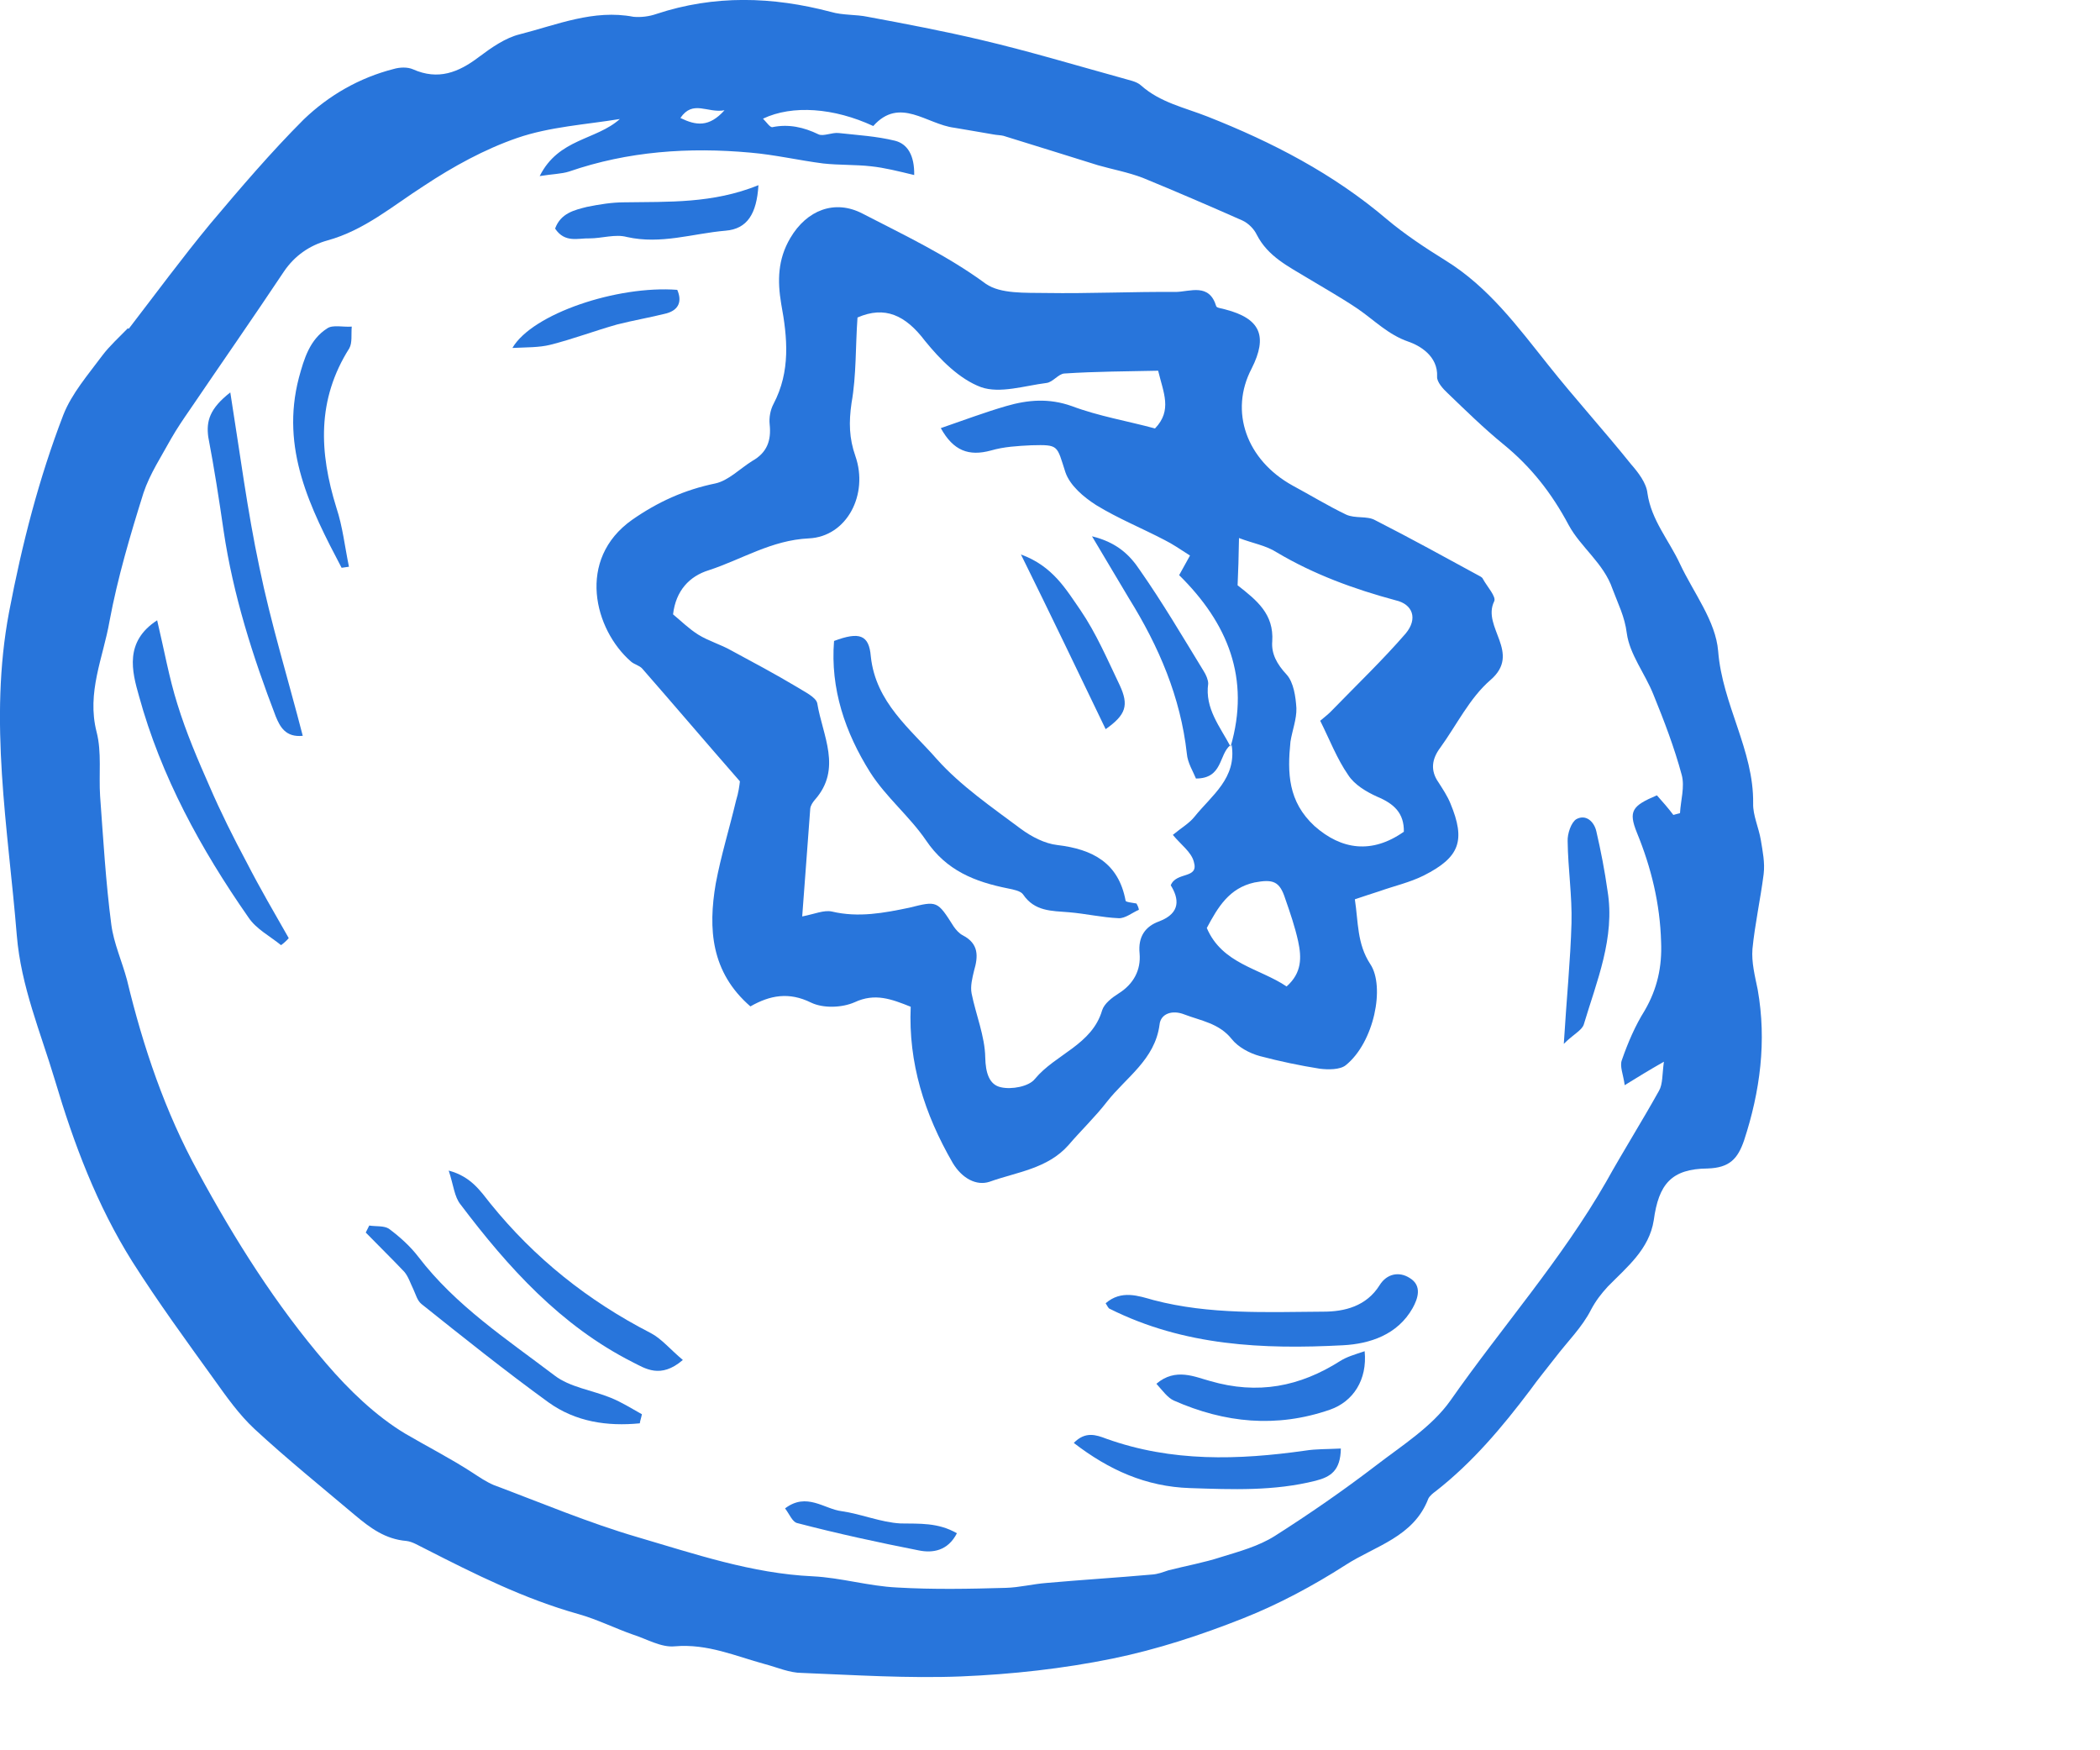
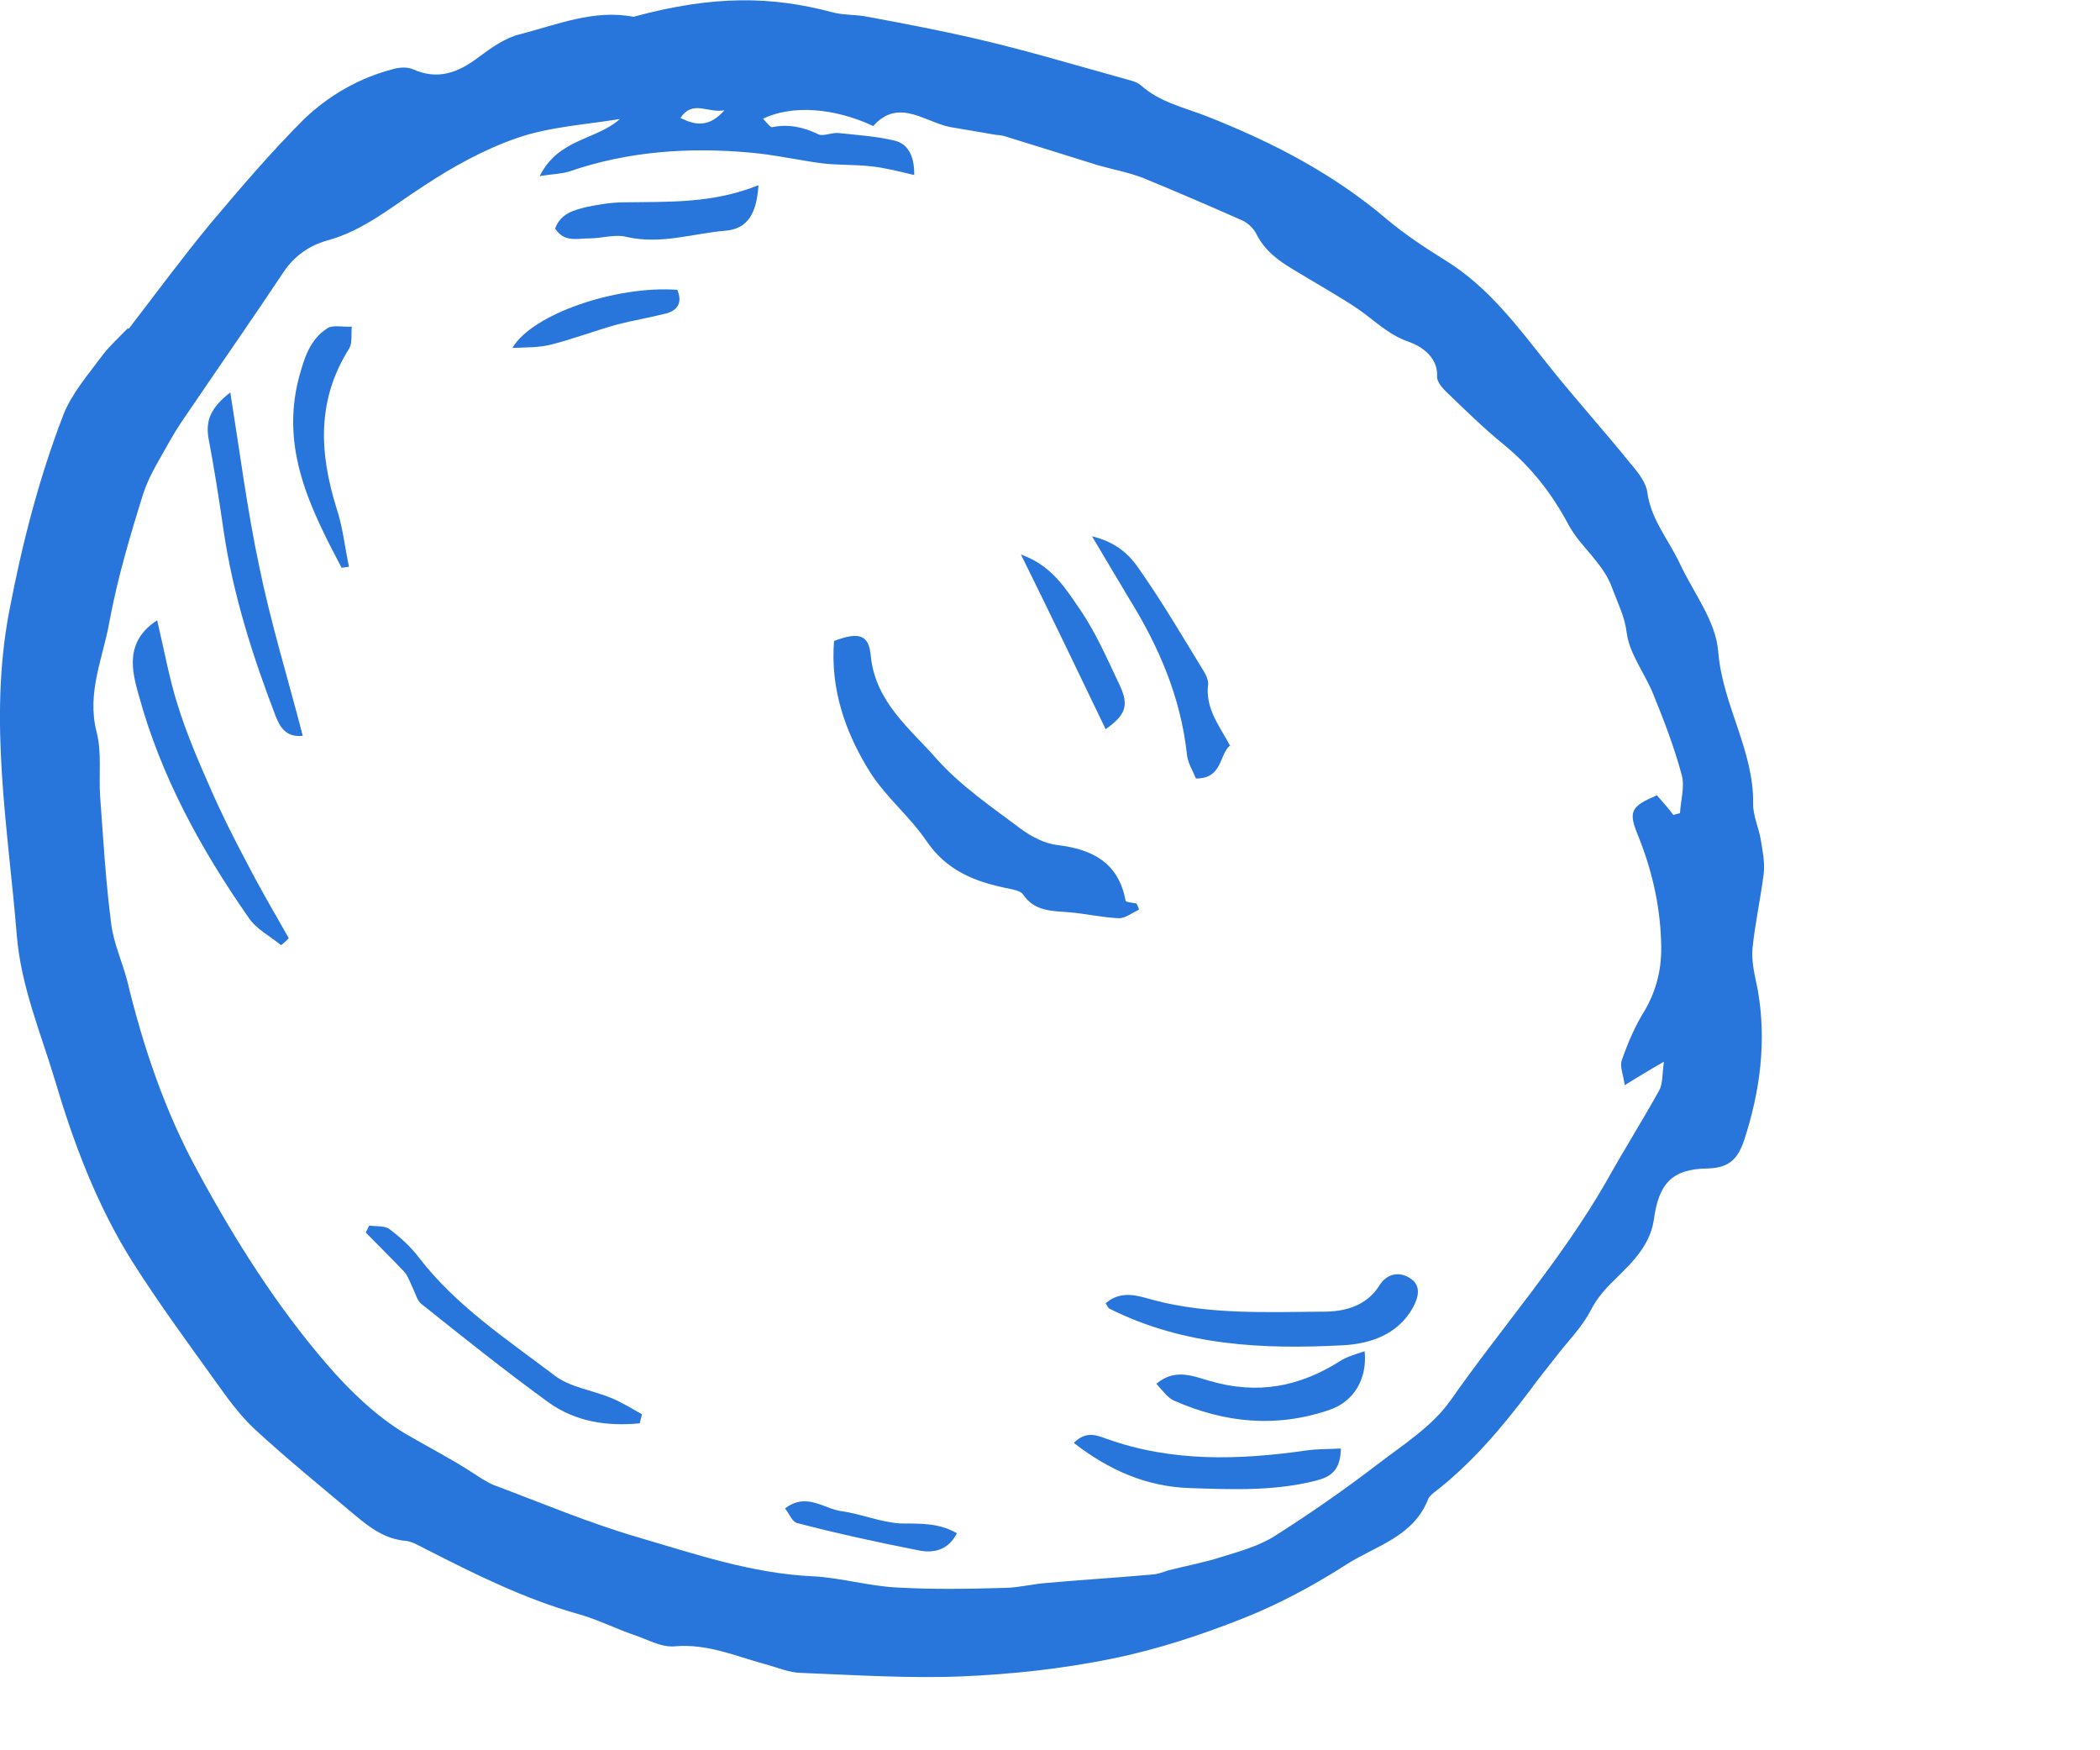
<svg xmlns="http://www.w3.org/2000/svg" width="6" height="5" viewBox="0 0 6 5" fill="none">
-   <path fill-rule="evenodd" clip-rule="evenodd" d="M0.368 0.939C0.445 0.839 0.52 0.737 0.601 0.639C0.687 0.537 0.774 0.435 0.868 0.341C0.94 0.272 1.027 0.222 1.125 0.197C1.142 0.192 1.164 0.191 1.18 0.198C1.252 0.23 1.31 0.207 1.368 0.163C1.404 0.136 1.444 0.108 1.485 0.098C1.591 0.071 1.696 0.026 1.81 0.048C1.831 0.05 1.855 0.047 1.875 0.04C2.041 -0.015 2.207 -0.01 2.374 0.034C2.408 0.044 2.446 0.041 2.479 0.048C2.587 0.068 2.697 0.089 2.803 0.114C2.939 0.146 3.072 0.186 3.206 0.223C3.225 0.229 3.247 0.232 3.26 0.244C3.315 0.293 3.384 0.307 3.45 0.333C3.635 0.406 3.809 0.496 3.962 0.626C4.013 0.669 4.072 0.708 4.13 0.744C4.253 0.82 4.336 0.933 4.423 1.042C4.5 1.139 4.583 1.23 4.66 1.326C4.681 1.35 4.704 1.38 4.707 1.409C4.718 1.486 4.769 1.544 4.8 1.611C4.839 1.694 4.902 1.774 4.909 1.86C4.921 2.013 5.011 2.143 5.009 2.295C5.008 2.329 5.025 2.364 5.031 2.4C5.036 2.431 5.043 2.464 5.039 2.497C5.03 2.568 5.014 2.64 5.007 2.711C5.004 2.749 5.014 2.788 5.022 2.827C5.048 2.974 5.029 3.118 4.983 3.258C4.965 3.31 4.942 3.336 4.879 3.338C4.775 3.339 4.739 3.383 4.725 3.486C4.712 3.569 4.648 3.62 4.594 3.675C4.574 3.697 4.56 3.715 4.546 3.741C4.521 3.791 4.478 3.833 4.443 3.879C4.419 3.91 4.395 3.939 4.372 3.971C4.292 4.077 4.207 4.178 4.102 4.26C4.095 4.265 4.085 4.273 4.081 4.281C4.039 4.391 3.929 4.416 3.844 4.471C3.752 4.53 3.653 4.583 3.552 4.623C3.431 4.671 3.306 4.712 3.179 4.738C3.037 4.767 2.891 4.783 2.746 4.789C2.595 4.795 2.441 4.785 2.291 4.779C2.256 4.779 2.22 4.763 2.186 4.754C2.101 4.731 2.022 4.695 1.928 4.703C1.889 4.707 1.848 4.682 1.807 4.669C1.756 4.651 1.706 4.626 1.653 4.611C1.499 4.568 1.357 4.497 1.214 4.424C1.197 4.416 1.179 4.404 1.161 4.402C1.101 4.397 1.058 4.365 1.015 4.329C0.919 4.248 0.82 4.168 0.727 4.082C0.683 4.041 0.647 3.99 0.612 3.941C0.532 3.83 0.451 3.719 0.378 3.604C0.277 3.443 0.211 3.268 0.157 3.086C0.116 2.949 0.06 2.818 0.048 2.672C0.023 2.365 -0.033 2.06 0.026 1.748C0.063 1.554 0.111 1.367 0.181 1.185C0.205 1.124 0.252 1.07 0.292 1.016C0.313 0.988 0.341 0.963 0.365 0.938C0.366 0.938 0.367 0.939 0.368 0.939V0.939ZM1.771 0.34C1.673 0.356 1.571 0.362 1.478 0.394C1.385 0.426 1.294 0.476 1.211 0.531C1.122 0.588 1.041 0.658 0.935 0.687C0.885 0.701 0.842 0.73 0.811 0.776C0.723 0.908 0.631 1.04 0.542 1.171C0.524 1.197 0.505 1.225 0.489 1.253C0.461 1.304 0.428 1.354 0.41 1.408C0.372 1.529 0.336 1.651 0.313 1.774C0.295 1.878 0.247 1.978 0.276 2.091C0.291 2.149 0.282 2.213 0.286 2.274C0.295 2.396 0.302 2.519 0.318 2.641C0.325 2.695 0.349 2.747 0.363 2.8C0.409 2.991 0.472 3.177 0.566 3.348C0.67 3.54 0.789 3.729 0.932 3.895C0.997 3.971 1.074 4.045 1.157 4.095C1.22 4.132 1.287 4.166 1.35 4.207C1.37 4.22 1.389 4.233 1.41 4.242C1.546 4.293 1.681 4.35 1.821 4.391C1.985 4.439 2.148 4.495 2.322 4.503C2.403 4.507 2.481 4.531 2.563 4.535C2.667 4.541 2.77 4.539 2.874 4.536C2.912 4.535 2.951 4.525 2.99 4.522C3.091 4.513 3.19 4.507 3.291 4.498C3.308 4.497 3.323 4.491 3.338 4.486C3.389 4.473 3.44 4.464 3.489 4.448C3.541 4.432 3.596 4.417 3.642 4.388C3.741 4.325 3.838 4.258 3.932 4.186C4.006 4.129 4.091 4.076 4.144 4.001C4.291 3.791 4.461 3.599 4.589 3.376C4.638 3.288 4.691 3.204 4.74 3.116C4.751 3.097 4.749 3.069 4.754 3.033C4.71 3.058 4.681 3.076 4.642 3.1C4.638 3.069 4.627 3.046 4.634 3.028C4.651 2.979 4.672 2.93 4.699 2.887C4.735 2.825 4.749 2.762 4.746 2.691C4.743 2.582 4.718 2.479 4.677 2.379C4.652 2.317 4.663 2.302 4.734 2.272C4.75 2.29 4.766 2.308 4.781 2.328C4.787 2.326 4.793 2.325 4.8 2.323C4.802 2.286 4.814 2.248 4.805 2.214C4.784 2.136 4.755 2.06 4.724 1.984C4.7 1.924 4.656 1.869 4.648 1.809C4.642 1.761 4.623 1.725 4.607 1.682C4.582 1.609 4.516 1.563 4.482 1.5C4.433 1.408 4.374 1.333 4.294 1.268C4.239 1.223 4.188 1.173 4.136 1.123C4.123 1.111 4.105 1.091 4.106 1.076C4.109 1.017 4.056 0.987 4.024 0.976C3.966 0.956 3.927 0.915 3.879 0.882C3.833 0.851 3.785 0.824 3.737 0.795C3.681 0.761 3.623 0.733 3.591 0.671C3.583 0.654 3.567 0.638 3.55 0.63C3.455 0.588 3.36 0.547 3.265 0.508C3.223 0.492 3.179 0.484 3.137 0.472C3.047 0.444 2.958 0.416 2.867 0.388C2.859 0.386 2.848 0.386 2.838 0.384C2.801 0.378 2.765 0.371 2.727 0.365C2.647 0.355 2.571 0.275 2.495 0.36C2.383 0.308 2.264 0.299 2.18 0.339C2.191 0.35 2.201 0.366 2.208 0.363C2.253 0.354 2.296 0.363 2.339 0.384C2.353 0.39 2.377 0.378 2.396 0.38C2.45 0.386 2.504 0.389 2.557 0.402C2.593 0.411 2.613 0.444 2.612 0.5C2.566 0.489 2.527 0.479 2.488 0.475C2.444 0.47 2.398 0.472 2.352 0.467C2.282 0.458 2.214 0.442 2.144 0.436C1.968 0.42 1.794 0.432 1.626 0.49C1.604 0.497 1.579 0.497 1.542 0.503C1.596 0.395 1.703 0.401 1.771 0.34V0.34ZM2.07 0.315C2.021 0.324 1.98 0.284 1.944 0.337C1.989 0.359 2.026 0.364 2.07 0.315Z" fill="#2875DB" />
-   <path fill-rule="evenodd" clip-rule="evenodd" d="M2.602 2.876C2.547 2.854 2.5 2.836 2.442 2.863C2.406 2.879 2.352 2.881 2.317 2.864C2.254 2.833 2.2 2.843 2.144 2.875C2.031 2.777 2.023 2.653 2.045 2.524C2.06 2.444 2.084 2.367 2.103 2.287C2.11 2.265 2.113 2.242 2.114 2.232C2.016 2.12 1.926 2.014 1.835 1.91C1.827 1.901 1.812 1.898 1.803 1.89C1.698 1.799 1.646 1.598 1.806 1.485C1.879 1.434 1.956 1.399 2.044 1.381C2.081 1.373 2.114 1.339 2.149 1.317C2.192 1.293 2.204 1.258 2.199 1.212C2.197 1.193 2.201 1.171 2.21 1.154C2.259 1.061 2.25 0.965 2.232 0.868C2.221 0.802 2.222 0.741 2.258 0.68C2.305 0.6 2.385 0.569 2.464 0.61C2.584 0.672 2.707 0.73 2.817 0.811C2.859 0.84 2.93 0.836 2.988 0.837C3.112 0.839 3.236 0.833 3.36 0.834C3.401 0.833 3.455 0.808 3.475 0.875C3.477 0.88 3.492 0.881 3.501 0.884C3.601 0.91 3.623 0.96 3.576 1.053C3.512 1.175 3.561 1.314 3.693 1.387C3.745 1.415 3.794 1.445 3.846 1.47C3.872 1.482 3.906 1.473 3.929 1.486C4.031 1.538 4.129 1.592 4.23 1.647C4.232 1.648 4.236 1.651 4.237 1.654C4.249 1.676 4.276 1.705 4.269 1.718C4.233 1.792 4.349 1.865 4.258 1.943C4.199 1.994 4.162 2.071 4.115 2.136C4.091 2.168 4.086 2.201 4.11 2.235C4.122 2.254 4.135 2.273 4.144 2.295C4.188 2.401 4.171 2.449 4.068 2.501C4.028 2.521 3.983 2.531 3.941 2.546C3.92 2.553 3.897 2.56 3.871 2.569C3.881 2.634 3.877 2.696 3.915 2.754C3.958 2.818 3.926 2.978 3.845 3.043C3.829 3.056 3.795 3.056 3.771 3.053C3.714 3.044 3.657 3.032 3.6 3.017C3.57 3.009 3.537 2.991 3.519 2.968C3.483 2.923 3.431 2.916 3.384 2.898C3.349 2.884 3.316 2.896 3.313 2.927C3.3 3.027 3.217 3.078 3.163 3.147C3.129 3.191 3.088 3.23 3.053 3.271C2.993 3.339 2.905 3.348 2.827 3.376C2.79 3.388 2.749 3.367 2.722 3.322C2.641 3.182 2.595 3.036 2.602 2.876V2.876ZM3.516 2.133C3.573 1.938 3.508 1.78 3.369 1.643C3.378 1.627 3.388 1.609 3.4 1.587C3.372 1.569 3.35 1.554 3.328 1.543C3.263 1.509 3.194 1.481 3.132 1.443C3.096 1.42 3.057 1.387 3.044 1.349C3.019 1.272 3.026 1.27 2.947 1.272C2.907 1.274 2.869 1.276 2.831 1.287C2.768 1.304 2.724 1.288 2.688 1.223C2.752 1.201 2.813 1.178 2.875 1.16C2.937 1.142 2.997 1.137 3.062 1.16C3.139 1.189 3.223 1.203 3.3 1.224C3.35 1.172 3.324 1.122 3.309 1.059C3.221 1.061 3.131 1.061 3.041 1.067C3.024 1.068 3.008 1.092 2.99 1.094C2.927 1.102 2.857 1.125 2.803 1.106C2.741 1.083 2.686 1.027 2.643 0.974C2.587 0.9 2.528 0.873 2.45 0.907C2.444 0.991 2.447 1.072 2.433 1.151C2.425 1.206 2.426 1.252 2.444 1.303C2.482 1.412 2.42 1.533 2.311 1.538C2.204 1.543 2.12 1.598 2.025 1.629C1.97 1.646 1.931 1.687 1.923 1.755C1.946 1.774 1.968 1.796 1.995 1.813C2.024 1.831 2.059 1.841 2.089 1.858C2.152 1.892 2.214 1.925 2.276 1.962C2.298 1.976 2.331 1.991 2.335 2.009C2.35 2.101 2.407 2.196 2.328 2.285C2.322 2.292 2.316 2.301 2.315 2.31C2.308 2.409 2.3 2.507 2.292 2.618C2.328 2.611 2.354 2.599 2.377 2.604C2.453 2.622 2.526 2.608 2.598 2.593C2.678 2.573 2.678 2.573 2.725 2.647C2.732 2.657 2.741 2.667 2.751 2.672C2.797 2.696 2.795 2.732 2.783 2.773C2.778 2.794 2.772 2.817 2.776 2.838C2.788 2.898 2.814 2.96 2.815 3.021C2.816 3.064 2.826 3.099 2.86 3.106C2.89 3.113 2.94 3.104 2.957 3.082C3.016 3.011 3.12 2.985 3.149 2.886C3.155 2.867 3.177 2.85 3.196 2.838C3.239 2.811 3.26 2.771 3.256 2.724C3.251 2.675 3.273 2.646 3.312 2.632C3.375 2.608 3.368 2.566 3.345 2.529C3.361 2.489 3.426 2.512 3.411 2.462C3.404 2.434 3.374 2.413 3.351 2.385C3.375 2.365 3.398 2.352 3.413 2.333C3.462 2.272 3.534 2.223 3.519 2.128L3.516 2.133V2.133ZM3.536 1.672C3.591 1.715 3.64 1.754 3.635 1.832C3.632 1.867 3.648 1.897 3.676 1.927C3.696 1.949 3.702 1.99 3.704 2.023C3.705 2.054 3.692 2.087 3.687 2.119C3.678 2.208 3.68 2.29 3.756 2.36C3.833 2.428 3.92 2.44 4.011 2.376C4.012 2.323 3.983 2.296 3.935 2.276C3.904 2.262 3.87 2.242 3.852 2.214C3.82 2.168 3.799 2.113 3.772 2.059C3.785 2.048 3.797 2.039 3.808 2.027C3.878 1.955 3.951 1.885 4.016 1.81C4.052 1.767 4.036 1.726 3.988 1.715C3.869 1.683 3.754 1.641 3.648 1.578C3.617 1.558 3.579 1.552 3.54 1.537C3.539 1.592 3.538 1.63 3.536 1.672ZM3.676 2.818C3.72 2.779 3.719 2.735 3.709 2.689C3.7 2.648 3.686 2.607 3.672 2.567C3.656 2.517 3.637 2.511 3.584 2.521C3.512 2.537 3.48 2.591 3.448 2.651C3.492 2.754 3.599 2.766 3.676 2.818Z" fill="#2875DB" />
+   <path fill-rule="evenodd" clip-rule="evenodd" d="M0.368 0.939C0.445 0.839 0.52 0.737 0.601 0.639C0.687 0.537 0.774 0.435 0.868 0.341C0.94 0.272 1.027 0.222 1.125 0.197C1.142 0.192 1.164 0.191 1.18 0.198C1.252 0.23 1.31 0.207 1.368 0.163C1.404 0.136 1.444 0.108 1.485 0.098C1.591 0.071 1.696 0.026 1.81 0.048C2.041 -0.015 2.207 -0.01 2.374 0.034C2.408 0.044 2.446 0.041 2.479 0.048C2.587 0.068 2.697 0.089 2.803 0.114C2.939 0.146 3.072 0.186 3.206 0.223C3.225 0.229 3.247 0.232 3.26 0.244C3.315 0.293 3.384 0.307 3.45 0.333C3.635 0.406 3.809 0.496 3.962 0.626C4.013 0.669 4.072 0.708 4.13 0.744C4.253 0.82 4.336 0.933 4.423 1.042C4.5 1.139 4.583 1.23 4.66 1.326C4.681 1.35 4.704 1.38 4.707 1.409C4.718 1.486 4.769 1.544 4.8 1.611C4.839 1.694 4.902 1.774 4.909 1.86C4.921 2.013 5.011 2.143 5.009 2.295C5.008 2.329 5.025 2.364 5.031 2.4C5.036 2.431 5.043 2.464 5.039 2.497C5.03 2.568 5.014 2.64 5.007 2.711C5.004 2.749 5.014 2.788 5.022 2.827C5.048 2.974 5.029 3.118 4.983 3.258C4.965 3.31 4.942 3.336 4.879 3.338C4.775 3.339 4.739 3.383 4.725 3.486C4.712 3.569 4.648 3.62 4.594 3.675C4.574 3.697 4.56 3.715 4.546 3.741C4.521 3.791 4.478 3.833 4.443 3.879C4.419 3.91 4.395 3.939 4.372 3.971C4.292 4.077 4.207 4.178 4.102 4.26C4.095 4.265 4.085 4.273 4.081 4.281C4.039 4.391 3.929 4.416 3.844 4.471C3.752 4.53 3.653 4.583 3.552 4.623C3.431 4.671 3.306 4.712 3.179 4.738C3.037 4.767 2.891 4.783 2.746 4.789C2.595 4.795 2.441 4.785 2.291 4.779C2.256 4.779 2.22 4.763 2.186 4.754C2.101 4.731 2.022 4.695 1.928 4.703C1.889 4.707 1.848 4.682 1.807 4.669C1.756 4.651 1.706 4.626 1.653 4.611C1.499 4.568 1.357 4.497 1.214 4.424C1.197 4.416 1.179 4.404 1.161 4.402C1.101 4.397 1.058 4.365 1.015 4.329C0.919 4.248 0.82 4.168 0.727 4.082C0.683 4.041 0.647 3.99 0.612 3.941C0.532 3.83 0.451 3.719 0.378 3.604C0.277 3.443 0.211 3.268 0.157 3.086C0.116 2.949 0.06 2.818 0.048 2.672C0.023 2.365 -0.033 2.06 0.026 1.748C0.063 1.554 0.111 1.367 0.181 1.185C0.205 1.124 0.252 1.07 0.292 1.016C0.313 0.988 0.341 0.963 0.365 0.938C0.366 0.938 0.367 0.939 0.368 0.939V0.939ZM1.771 0.34C1.673 0.356 1.571 0.362 1.478 0.394C1.385 0.426 1.294 0.476 1.211 0.531C1.122 0.588 1.041 0.658 0.935 0.687C0.885 0.701 0.842 0.73 0.811 0.776C0.723 0.908 0.631 1.04 0.542 1.171C0.524 1.197 0.505 1.225 0.489 1.253C0.461 1.304 0.428 1.354 0.41 1.408C0.372 1.529 0.336 1.651 0.313 1.774C0.295 1.878 0.247 1.978 0.276 2.091C0.291 2.149 0.282 2.213 0.286 2.274C0.295 2.396 0.302 2.519 0.318 2.641C0.325 2.695 0.349 2.747 0.363 2.8C0.409 2.991 0.472 3.177 0.566 3.348C0.67 3.54 0.789 3.729 0.932 3.895C0.997 3.971 1.074 4.045 1.157 4.095C1.22 4.132 1.287 4.166 1.35 4.207C1.37 4.22 1.389 4.233 1.41 4.242C1.546 4.293 1.681 4.35 1.821 4.391C1.985 4.439 2.148 4.495 2.322 4.503C2.403 4.507 2.481 4.531 2.563 4.535C2.667 4.541 2.77 4.539 2.874 4.536C2.912 4.535 2.951 4.525 2.99 4.522C3.091 4.513 3.19 4.507 3.291 4.498C3.308 4.497 3.323 4.491 3.338 4.486C3.389 4.473 3.44 4.464 3.489 4.448C3.541 4.432 3.596 4.417 3.642 4.388C3.741 4.325 3.838 4.258 3.932 4.186C4.006 4.129 4.091 4.076 4.144 4.001C4.291 3.791 4.461 3.599 4.589 3.376C4.638 3.288 4.691 3.204 4.74 3.116C4.751 3.097 4.749 3.069 4.754 3.033C4.71 3.058 4.681 3.076 4.642 3.1C4.638 3.069 4.627 3.046 4.634 3.028C4.651 2.979 4.672 2.93 4.699 2.887C4.735 2.825 4.749 2.762 4.746 2.691C4.743 2.582 4.718 2.479 4.677 2.379C4.652 2.317 4.663 2.302 4.734 2.272C4.75 2.29 4.766 2.308 4.781 2.328C4.787 2.326 4.793 2.325 4.8 2.323C4.802 2.286 4.814 2.248 4.805 2.214C4.784 2.136 4.755 2.06 4.724 1.984C4.7 1.924 4.656 1.869 4.648 1.809C4.642 1.761 4.623 1.725 4.607 1.682C4.582 1.609 4.516 1.563 4.482 1.5C4.433 1.408 4.374 1.333 4.294 1.268C4.239 1.223 4.188 1.173 4.136 1.123C4.123 1.111 4.105 1.091 4.106 1.076C4.109 1.017 4.056 0.987 4.024 0.976C3.966 0.956 3.927 0.915 3.879 0.882C3.833 0.851 3.785 0.824 3.737 0.795C3.681 0.761 3.623 0.733 3.591 0.671C3.583 0.654 3.567 0.638 3.55 0.63C3.455 0.588 3.36 0.547 3.265 0.508C3.223 0.492 3.179 0.484 3.137 0.472C3.047 0.444 2.958 0.416 2.867 0.388C2.859 0.386 2.848 0.386 2.838 0.384C2.801 0.378 2.765 0.371 2.727 0.365C2.647 0.355 2.571 0.275 2.495 0.36C2.383 0.308 2.264 0.299 2.18 0.339C2.191 0.35 2.201 0.366 2.208 0.363C2.253 0.354 2.296 0.363 2.339 0.384C2.353 0.39 2.377 0.378 2.396 0.38C2.45 0.386 2.504 0.389 2.557 0.402C2.593 0.411 2.613 0.444 2.612 0.5C2.566 0.489 2.527 0.479 2.488 0.475C2.444 0.47 2.398 0.472 2.352 0.467C2.282 0.458 2.214 0.442 2.144 0.436C1.968 0.42 1.794 0.432 1.626 0.49C1.604 0.497 1.579 0.497 1.542 0.503C1.596 0.395 1.703 0.401 1.771 0.34V0.34ZM2.07 0.315C2.021 0.324 1.98 0.284 1.944 0.337C1.989 0.359 2.026 0.364 2.07 0.315Z" fill="#2875DB" />
  <path fill-rule="evenodd" clip-rule="evenodd" d="M3.159 3.723C3.204 3.684 3.253 3.702 3.296 3.714C3.456 3.756 3.62 3.748 3.781 3.747C3.841 3.747 3.904 3.732 3.942 3.671C3.962 3.639 3.997 3.631 4.028 3.651C4.064 3.673 4.051 3.71 4.036 3.737C3.993 3.813 3.914 3.839 3.837 3.843C3.609 3.855 3.383 3.845 3.171 3.739C3.167 3.738 3.164 3.731 3.159 3.723V3.723Z" fill="#2875DB" />
  <path fill-rule="evenodd" clip-rule="evenodd" d="M0.803 2.7C0.771 2.674 0.732 2.654 0.71 2.621C0.574 2.426 0.46 2.218 0.397 1.988C0.377 1.918 0.355 1.833 0.449 1.772C0.469 1.856 0.483 1.936 0.507 2.012C0.532 2.093 0.565 2.17 0.599 2.247C0.631 2.321 0.667 2.393 0.705 2.464C0.743 2.538 0.784 2.608 0.825 2.68C0.818 2.688 0.81 2.695 0.803 2.7V2.7Z" fill="#2875DB" />
  <path fill-rule="evenodd" clip-rule="evenodd" d="M0.658 1.121C0.686 1.297 0.707 1.46 0.741 1.62C0.774 1.781 0.823 1.939 0.865 2.102C0.816 2.107 0.8 2.076 0.788 2.047C0.722 1.875 0.666 1.699 0.639 1.517C0.626 1.427 0.612 1.337 0.595 1.248C0.589 1.203 0.599 1.167 0.658 1.121V1.121Z" fill="#2875DB" />
-   <path fill-rule="evenodd" clip-rule="evenodd" d="M1.951 3.885C1.887 3.94 1.843 3.909 1.807 3.891C1.602 3.787 1.452 3.621 1.316 3.441C1.298 3.419 1.296 3.386 1.282 3.344C1.346 3.361 1.373 3.403 1.401 3.438C1.527 3.594 1.68 3.716 1.859 3.808C1.89 3.824 1.915 3.855 1.951 3.885V3.885Z" fill="#2875DB" />
  <path fill-rule="evenodd" clip-rule="evenodd" d="M1.828 4.066C1.735 4.075 1.645 4.062 1.567 4.006C1.443 3.916 1.323 3.82 1.204 3.725C1.192 3.715 1.188 3.698 1.181 3.683C1.173 3.667 1.167 3.647 1.155 3.633C1.119 3.595 1.081 3.558 1.045 3.521C1.048 3.514 1.052 3.508 1.055 3.501C1.074 3.504 1.097 3.501 1.111 3.51C1.142 3.533 1.172 3.56 1.195 3.59C1.302 3.73 1.447 3.825 1.584 3.929C1.628 3.963 1.691 3.971 1.745 3.993C1.777 4.006 1.805 4.024 1.834 4.04C1.832 4.051 1.829 4.058 1.828 4.066V4.066Z" fill="#2875DB" />
  <path fill-rule="evenodd" clip-rule="evenodd" d="M3.831 4.138C3.83 4.201 3.802 4.219 3.759 4.23C3.64 4.26 3.521 4.255 3.4 4.251C3.274 4.247 3.168 4.199 3.068 4.122C3.101 4.088 3.132 4.099 3.161 4.11C3.348 4.177 3.538 4.171 3.729 4.144C3.76 4.139 3.792 4.14 3.831 4.138Z" fill="#2875DB" />
  <path fill-rule="evenodd" clip-rule="evenodd" d="M0.976 1.622C0.886 1.451 0.801 1.282 0.854 1.079C0.869 1.024 0.885 0.97 0.935 0.938C0.951 0.927 0.981 0.935 1.005 0.933C1.003 0.955 1.007 0.979 0.998 0.995C0.905 1.142 0.912 1.292 0.961 1.45C0.979 1.504 0.985 1.561 0.997 1.619C0.989 1.62 0.982 1.621 0.976 1.622V1.622Z" fill="#2875DB" />
  <path fill-rule="evenodd" clip-rule="evenodd" d="M3.899 3.86C3.907 3.942 3.866 4.004 3.8 4.027C3.647 4.08 3.499 4.065 3.354 4.001C3.336 3.993 3.322 3.973 3.304 3.953C3.359 3.906 3.415 3.934 3.457 3.945C3.594 3.985 3.714 3.961 3.829 3.888C3.848 3.876 3.869 3.87 3.899 3.86V3.86Z" fill="#2875DB" />
-   <path fill-rule="evenodd" clip-rule="evenodd" d="M4.468 2.982C4.476 2.851 4.487 2.744 4.49 2.637C4.492 2.559 4.48 2.482 4.479 2.403C4.478 2.382 4.489 2.349 4.504 2.34C4.532 2.325 4.555 2.348 4.561 2.375C4.574 2.431 4.585 2.488 4.593 2.545C4.615 2.679 4.562 2.803 4.525 2.927C4.519 2.944 4.496 2.954 4.468 2.982V2.982Z" fill="#2875DB" />
  <path fill-rule="evenodd" clip-rule="evenodd" d="M2.167 0.529C2.162 0.611 2.135 0.654 2.073 0.659C1.979 0.667 1.889 0.699 1.791 0.677C1.758 0.668 1.72 0.681 1.684 0.681C1.652 0.68 1.614 0.695 1.586 0.653C1.602 0.609 1.641 0.6 1.677 0.591C1.712 0.584 1.748 0.578 1.783 0.578C1.91 0.576 2.036 0.582 2.167 0.529Z" fill="#2875DB" />
  <path fill-rule="evenodd" clip-rule="evenodd" d="M1.464 0.994C1.521 0.896 1.764 0.815 1.935 0.828C1.949 0.86 1.94 0.885 1.905 0.895C1.858 0.907 1.81 0.915 1.763 0.927C1.699 0.945 1.636 0.969 1.572 0.985C1.54 0.993 1.504 0.992 1.464 0.994Z" fill="#2875DB" />
  <path fill-rule="evenodd" clip-rule="evenodd" d="M2.734 4.38C2.708 4.431 2.664 4.437 2.625 4.429C2.508 4.406 2.393 4.381 2.278 4.351C2.264 4.348 2.256 4.326 2.243 4.309C2.305 4.262 2.355 4.311 2.405 4.317C2.461 4.325 2.517 4.349 2.573 4.352C2.627 4.353 2.68 4.349 2.734 4.38Z" fill="#2875DB" />
  <path fill-rule="evenodd" clip-rule="evenodd" d="M3.254 2.599C3.235 2.607 3.215 2.624 3.196 2.623C3.149 2.621 3.102 2.61 3.054 2.606C3.005 2.602 2.956 2.604 2.923 2.555C2.916 2.545 2.895 2.541 2.88 2.538C2.785 2.519 2.704 2.487 2.646 2.401C2.599 2.332 2.531 2.277 2.486 2.206C2.415 2.093 2.372 1.968 2.383 1.831C2.455 1.804 2.483 1.813 2.488 1.875C2.502 2.007 2.601 2.082 2.677 2.169C2.745 2.245 2.834 2.306 2.917 2.368C2.947 2.39 2.985 2.41 3.021 2.414C3.122 2.426 3.196 2.465 3.216 2.573C3.216 2.577 3.236 2.579 3.247 2.581C3.251 2.588 3.253 2.593 3.254 2.599V2.599Z" fill="#2875DB" />
  <path fill-rule="evenodd" clip-rule="evenodd" d="M3.515 2.129C3.482 2.156 3.494 2.224 3.417 2.224C3.409 2.204 3.393 2.179 3.391 2.153C3.373 1.991 3.311 1.847 3.226 1.71C3.194 1.656 3.162 1.603 3.12 1.532C3.193 1.55 3.229 1.587 3.257 1.629C3.322 1.722 3.379 1.819 3.439 1.917C3.446 1.928 3.452 1.942 3.452 1.953C3.442 2.024 3.486 2.076 3.516 2.133C3.516 2.133 3.515 2.129 3.515 2.129V2.129Z" fill="#2875DB" />
  <path fill-rule="evenodd" clip-rule="evenodd" d="M2.917 1.584C3.008 1.617 3.046 1.684 3.087 1.743C3.132 1.809 3.164 1.884 3.199 1.957C3.226 2.015 3.217 2.042 3.159 2.083C3.081 1.921 3.003 1.758 2.917 1.584V1.584Z" fill="#2875DB" />
</svg>